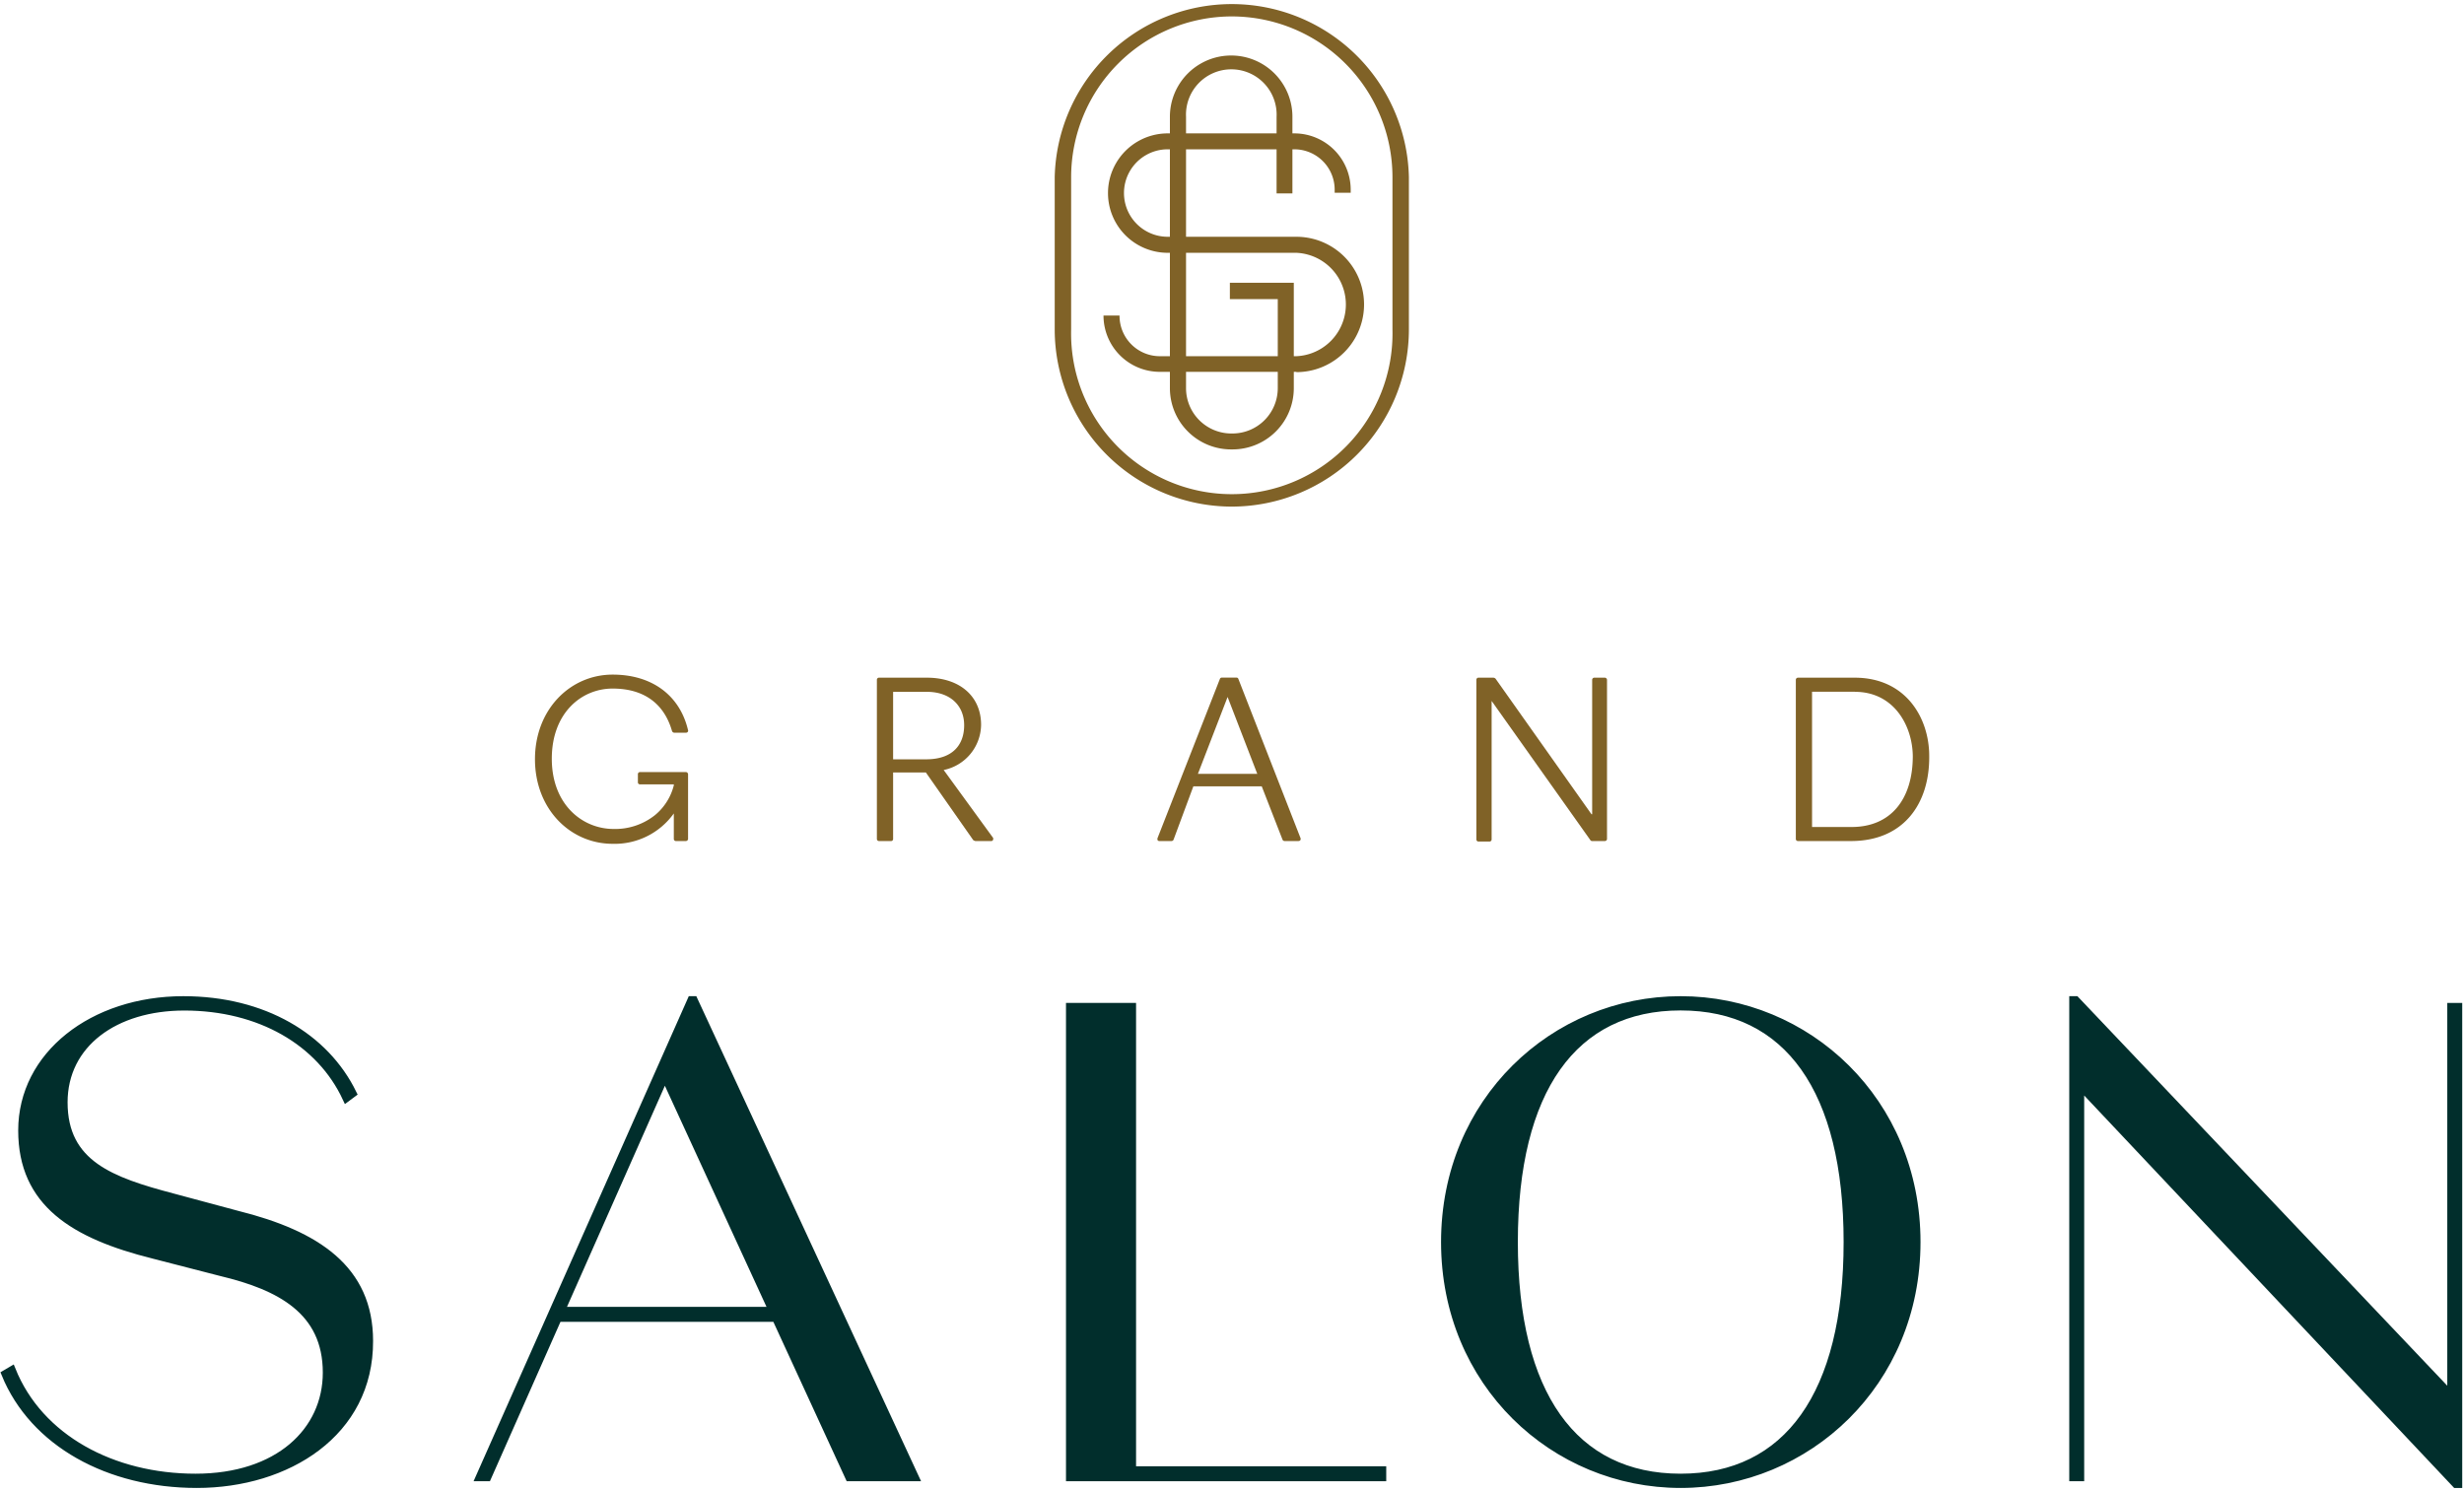
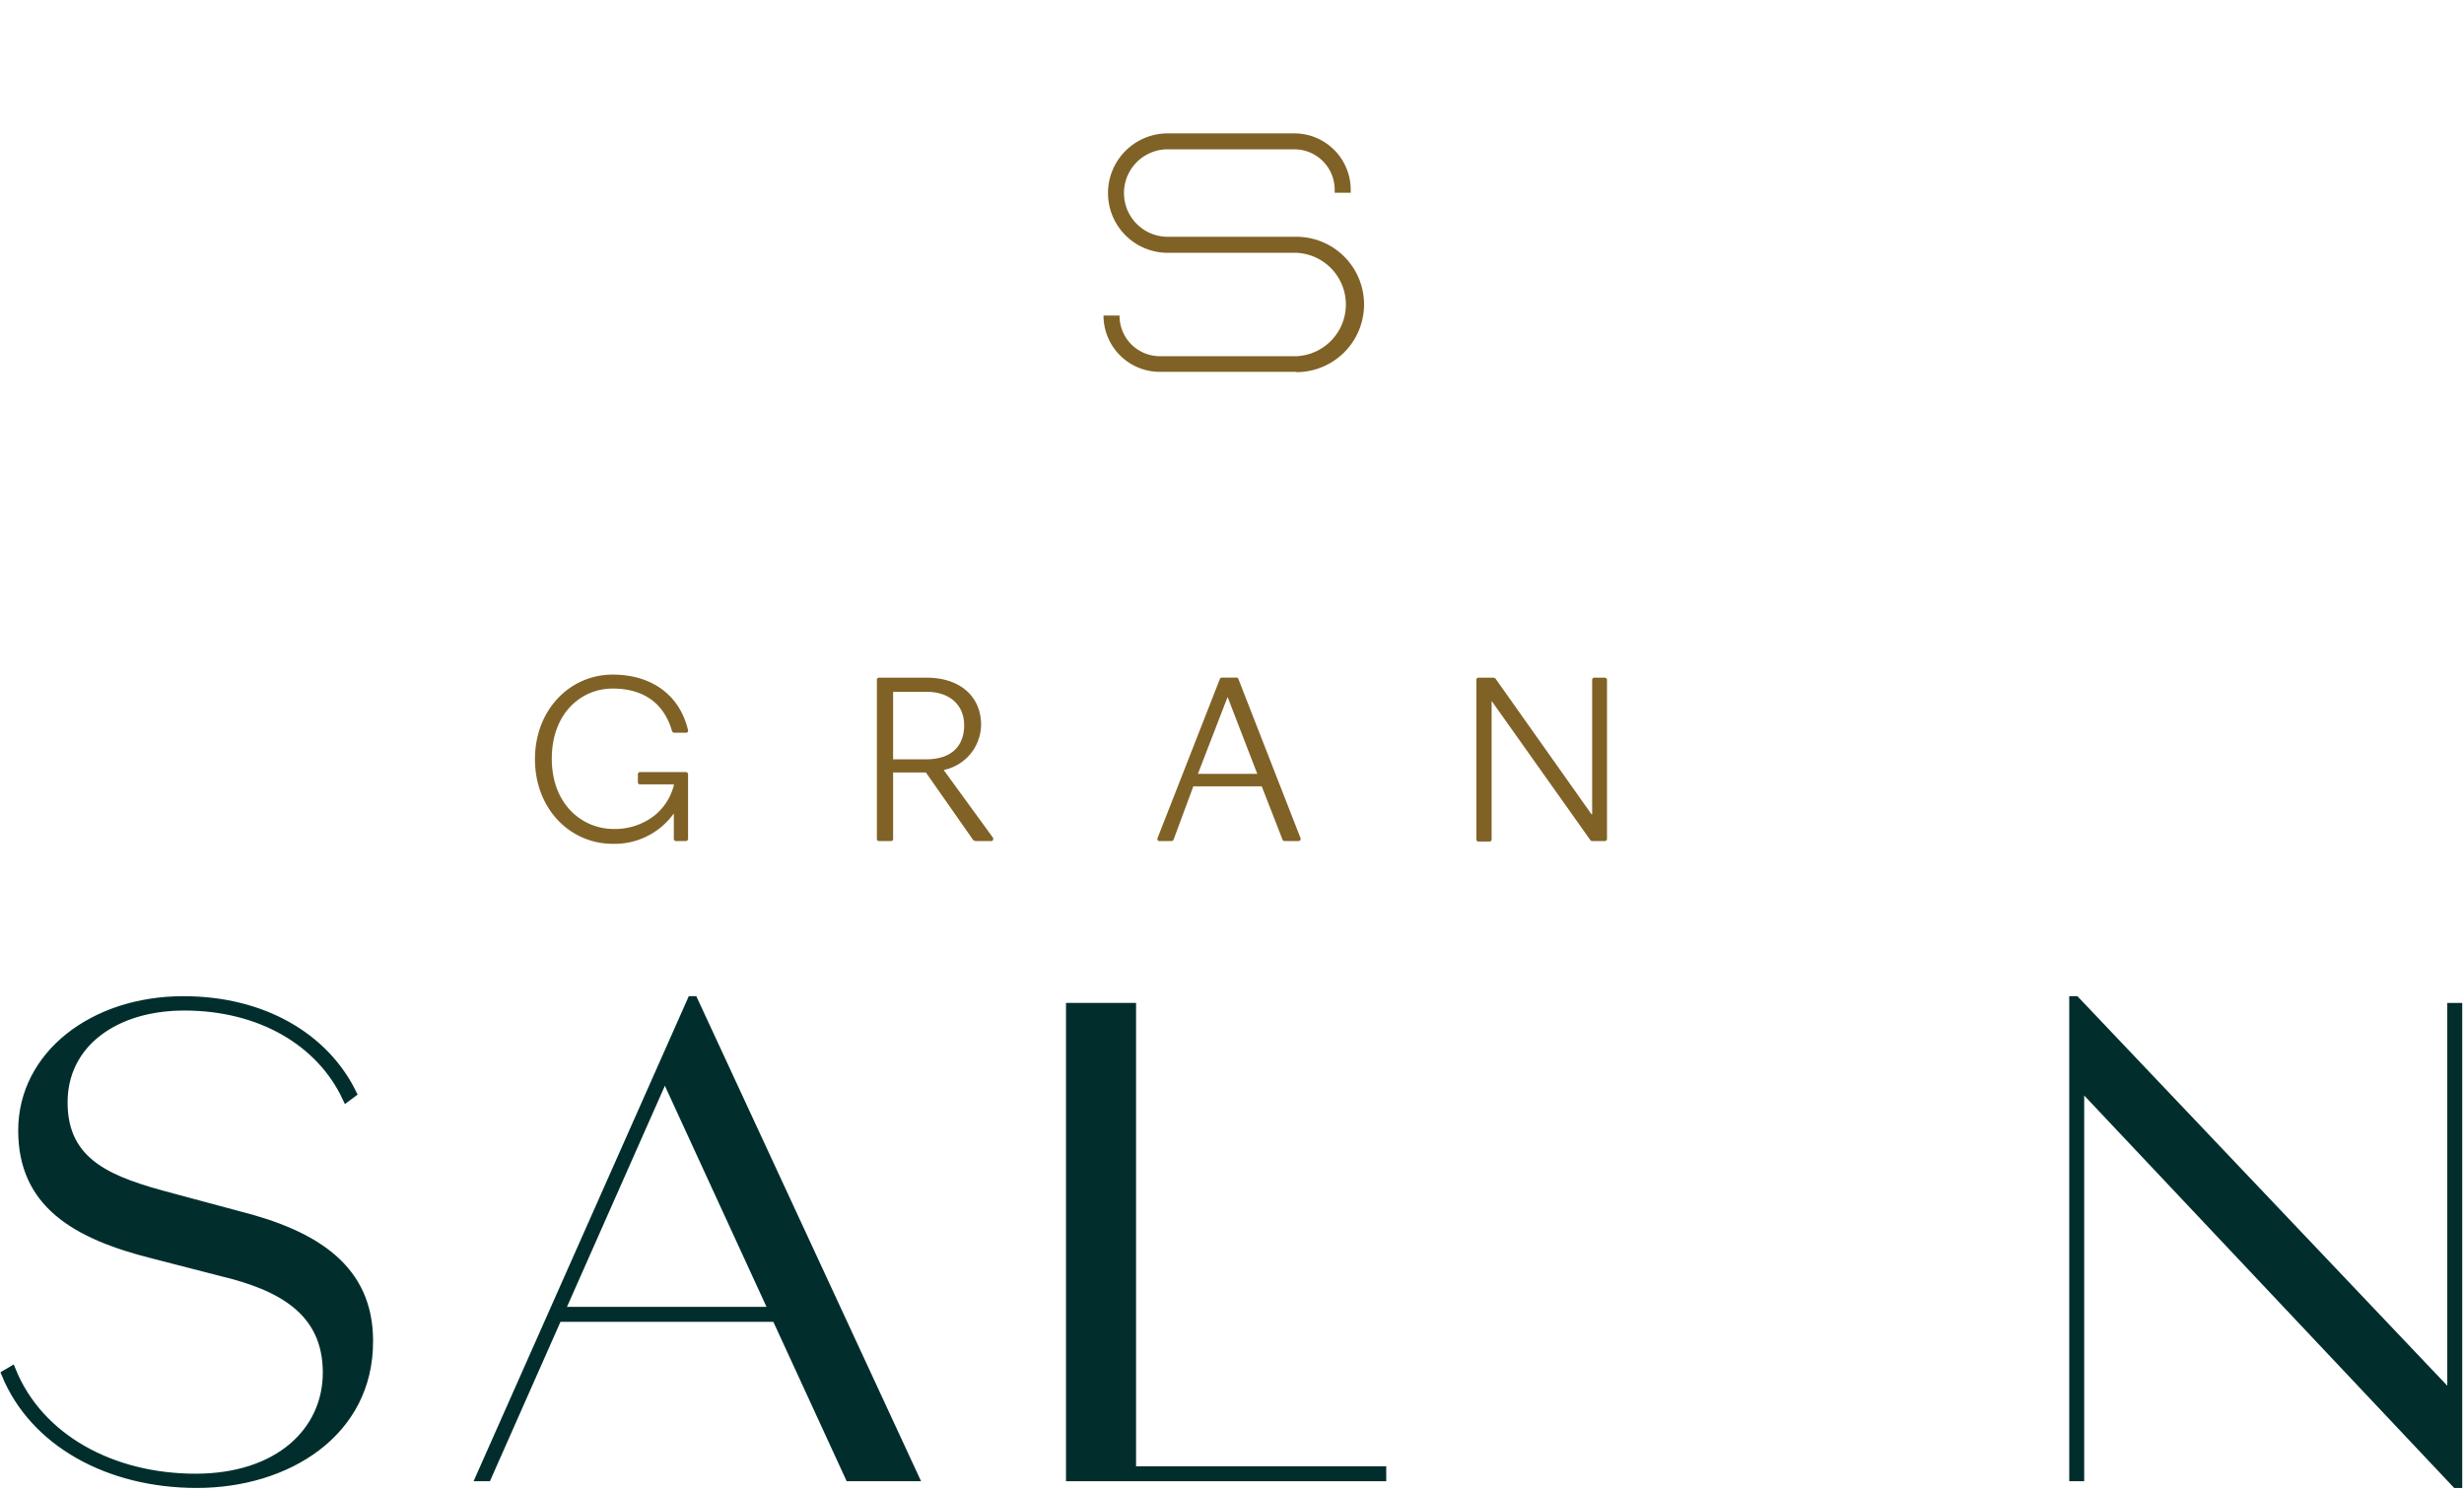
<svg xmlns="http://www.w3.org/2000/svg" id="Layer_1" data-name="Layer 1" viewBox="0 0 248.99 150.64">
  <defs>
    <style>.cls-1{fill:#806227;}.cls-2{fill:#012e2c;stroke:#012e2c;stroke-miterlimit:10;stroke-width:0.76px;}</style>
  </defs>
  <path class="cls-1" d="M69.3,85h-1a.21.21,0,0,1-.21-.21l0-2.58h0a7.34,7.34,0,0,1-6.18,3.07c-4.3,0-7.85-3.53-7.85-8.55s3.55-8.55,7.85-8.55c4,0,6.82,2.12,7.63,5.67v0a.21.21,0,0,1-.23.2h-1.2a.27.27,0,0,1-.2-.16c-.86-3-3.09-4.3-6-4.3-3.17,0-6.15,2.48-6.15,7.09s3.07,7.1,6.25,7.1a6.46,6.46,0,0,0,4.19-1.41,5.71,5.71,0,0,0,1.89-3v-.1H64.67a.2.2,0,0,1-.21-.2v-.83a.21.21,0,0,1,.21-.21H69.3a.23.23,0,0,1,.23.21V84.8A.23.23,0,0,1,69.3,85Z" />
  <path class="cls-1" d="M100.15,85H98.56a.78.78,0,0,1-.21-.09l-4.79-6.84H90.25V84.8A.21.21,0,0,1,90,85H88.82a.21.21,0,0,1-.21-.21V68.7a.21.21,0,0,1,.21-.21h4.84c3.29,0,5.48,1.85,5.48,4.77a4.72,4.72,0,0,1-3.78,4.56l5,6.87a.28.28,0,0,1,0,.14A.19.19,0,0,1,100.15,85ZM93.66,69.92H90.25v6.82h3.34c2.67,0,3.84-1.45,3.84-3.45S96,69.92,93.66,69.92Z" />
  <path class="cls-1" d="M131.19,85h-1.38a.23.23,0,0,1-.21-.14l-2.1-5.39h-6.91l-2,5.39a.23.23,0,0,1-.2.14h-1.23c-.13,0-.2-.07-.2-.18a.41.41,0,0,1,0-.09l6.31-16.11a.21.21,0,0,1,.19-.14h1.49a.2.2,0,0,1,.19.14l6.29,16.11a.41.41,0,0,1,0,.09C131.42,84.94,131.33,85,131.19,85Zm-10.14-6.79h6l-3-7.77h0Z" />
  <path class="cls-1" d="M162.16,85h-1.24c-.1,0-.16,0-.26-.16l-9.93-14h0v14a.21.21,0,0,1-.21.21H149.4a.21.21,0,0,1-.21-.21V68.7a.21.21,0,0,1,.21-.21h1.49a.33.33,0,0,1,.28.16l9.65,13.64h.07V68.7a.22.22,0,0,1,.21-.21h1.06a.23.23,0,0,1,.23.21V84.8A.22.22,0,0,1,162.16,85Z" />
-   <path class="cls-1" d="M187.05,85h-5.37a.21.21,0,0,1-.21-.21V68.7a.22.22,0,0,1,.21-.21h5.74c5.18,0,7.53,4.08,7.53,7.91C195,81.26,192.33,85,187.05,85Zm.39-15.09h-4.33V83.58h4c3.94,0,6.18-2.78,6.18-7.18C193.25,73.33,191.38,69.92,187.44,69.92Z" />
  <path class="cls-2" d="M22.34,128.59l-6.87-1.77c-8-2-13.25-5.23-13.25-12.57,0-7.61,7.14-13.19,16.31-13.19,8.09,0,14.34,3.74,17.13,9.45L35,111c-2.65-5.71-8.77-9.25-16.38-9.25-7,0-12.17,3.74-12.17,9.66,0,6.25,4.83,7.95,11,9.58L24,122.75c8,2,13.32,5.5,13.32,12.77C37.36,144.84,29,150,19.89,150,11,150,3.38,145.85.52,138.85l.68-.4c2.79,6.93,10.2,10.87,18.56,10.87S33,144.63,33,138.72C33,132.46,28.25,130,22.34,128.59Z" />
  <path class="cls-2" d="M78.39,133.21h-22l-7.13,16.11h-.82l21.41-48.26h.27l22.36,48.26H85.8Zm-11.21-24.4L56.71,132.46H78.05Z" />
  <path class="cls-2" d="M108.1,101.74h6.32v46.83H139.7v.75H108.1Z" />
-   <path class="cls-2" d="M169.83,101.06c12.78,0,23.86,10.2,23.86,24.47S182.61,150,169.83,150,146,139.81,146,125.53,157.05,101.06,169.83,101.06Zm0,48.26c10.81,0,16.85-8.43,16.85-23.79s-6-23.79-16.85-23.79S153,110.17,153,125.53,159,149.32,169.83,149.32Z" />
  <path class="cls-2" d="M247.68,101.74h.75V150h-.27l-37.93-40.24v39.56h-.75V101.06h.28L247.68,141Z" />
-   <path class="cls-1" d="M124.54,45.42h-.13a6.19,6.19,0,0,1-6.19-6.19V11.8a6.19,6.19,0,0,1,12.38,0v7.75H129V11.8a4.58,4.58,0,1,0-9.15,0V39.23a4.58,4.58,0,0,0,4.57,4.58h.13a4.58,4.58,0,0,0,4.57-4.58v-9h-4.84V28.58h6.46V39.23A6.19,6.19,0,0,1,124.54,45.42Z" />
  <path class="cls-1" d="M131,37.58h-13.8a5.69,5.69,0,0,1-5.69-5.69h1.62A4.08,4.08,0,0,0,117.23,36H131a5.23,5.23,0,0,0,0-10.45H118a6,6,0,0,1,0-12.07H130.8a5.7,5.7,0,0,1,5.69,5.69v.31h-1.62v-.31a4.08,4.08,0,0,0-4.07-4.08H118a4.42,4.42,0,1,0,0,8.84H131a6.84,6.84,0,1,1,0,13.68Z" />
-   <path class="cls-1" d="M124.48,51.2a17.92,17.92,0,0,1-17.9-17.9V17.89a17.9,17.9,0,0,1,35.79,0V33.3A17.92,17.92,0,0,1,124.48,51.2Zm0-49.54a16.25,16.25,0,0,0-16.24,16.23V33.3a16.24,16.24,0,1,0,32.47,0V17.89A16.25,16.25,0,0,0,124.48,1.66Z" />
</svg>